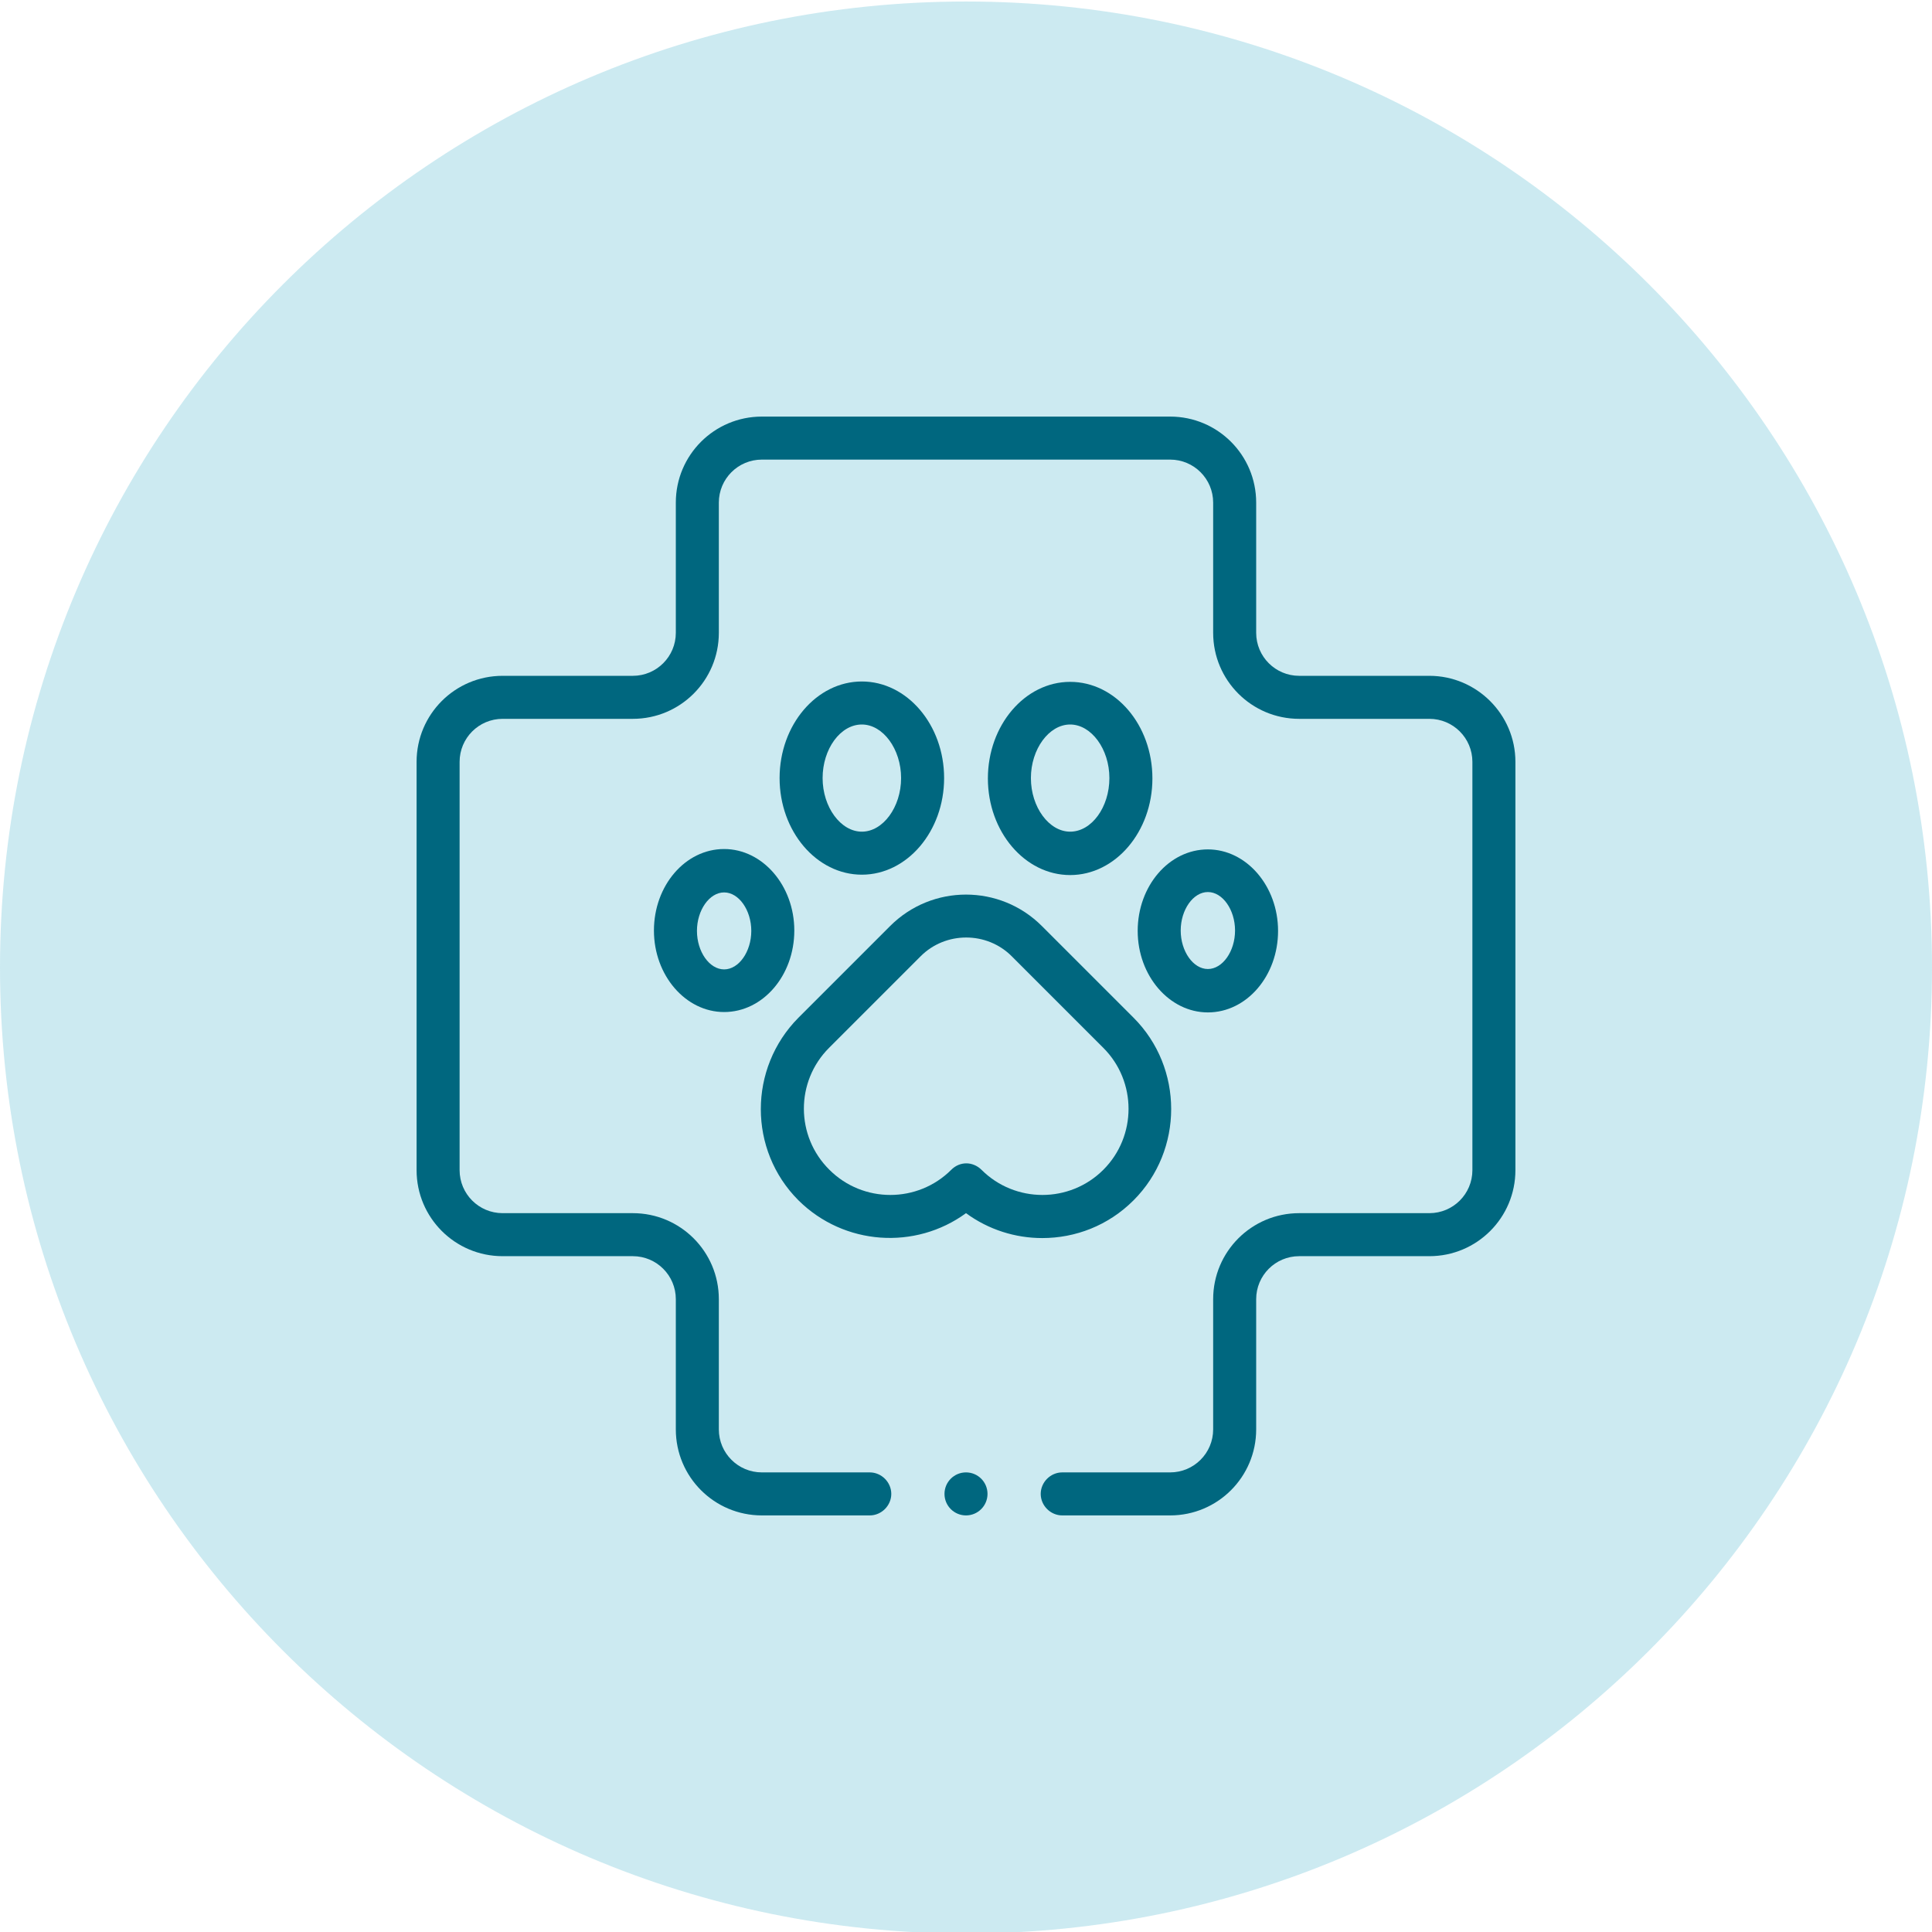
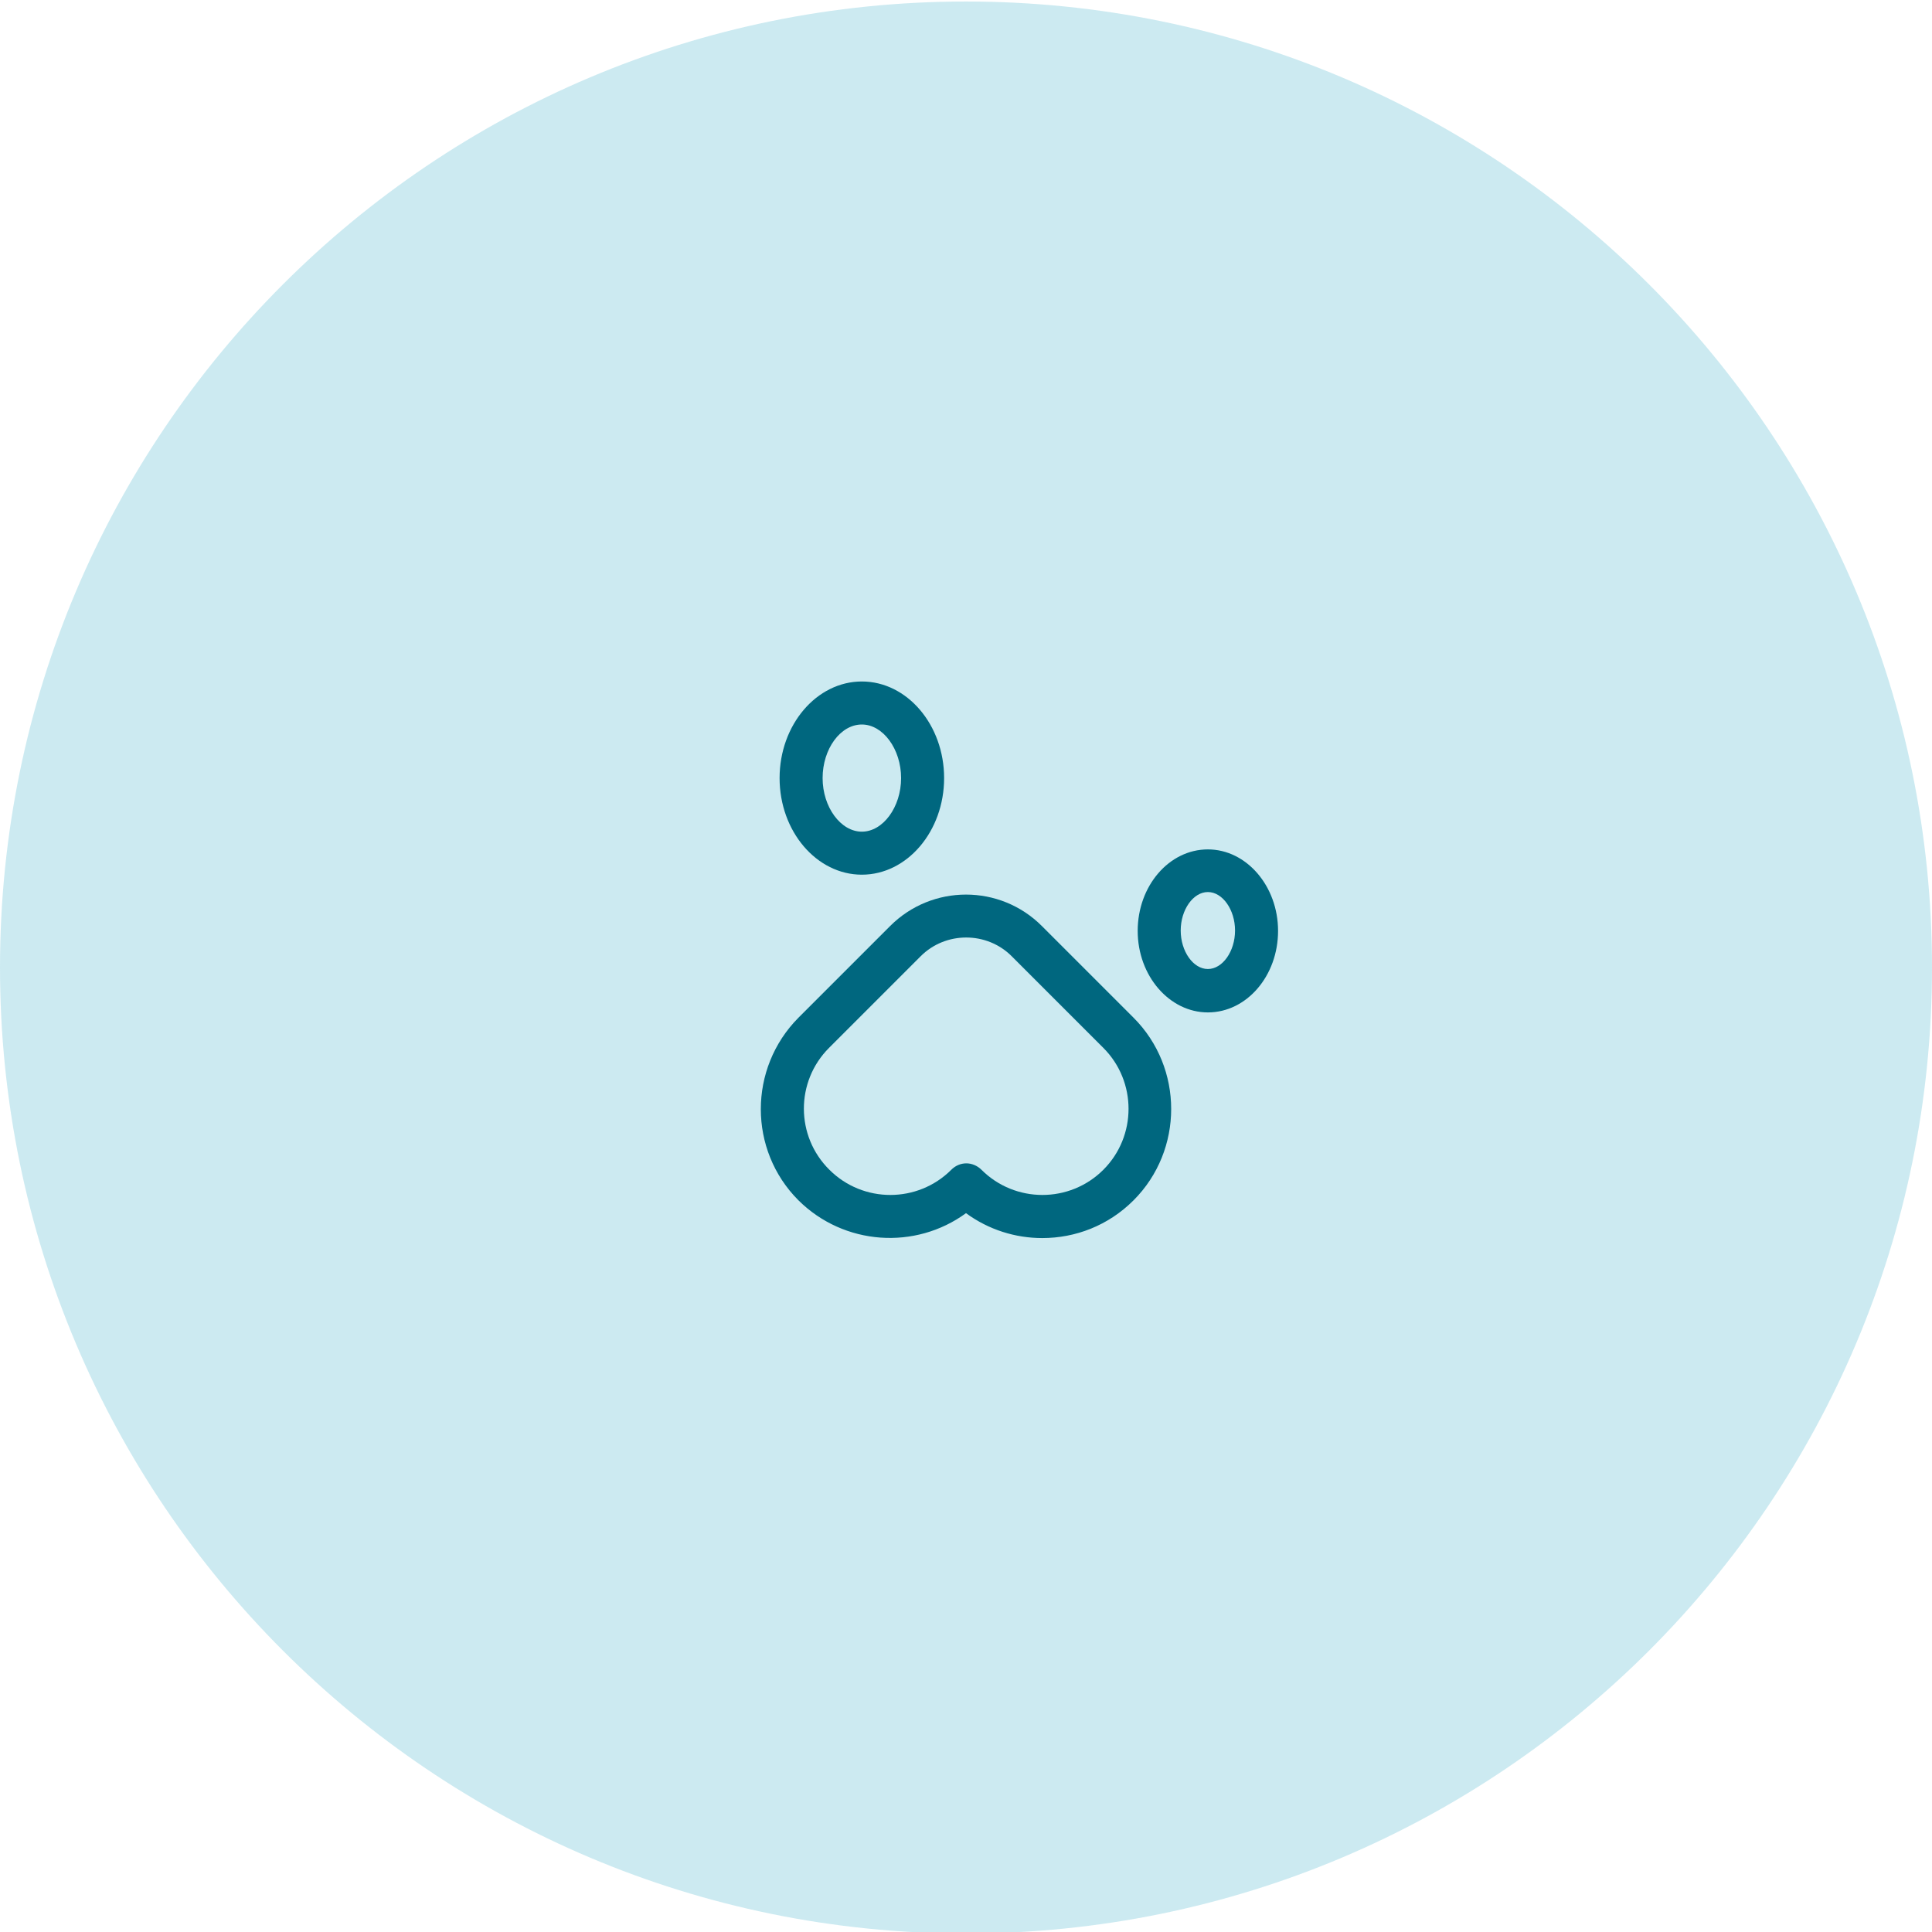
<svg xmlns="http://www.w3.org/2000/svg" version="1.1" id="Capa_1" x="0px" y="0px" viewBox="0 0 512 512" style="enable-background:new 0 0 512 512;" xml:space="preserve">
  <style type="text/css">
	.st0{opacity:0.2;fill:#0099BA;}
	.st1{fill:#00677F;}
</style>
-   <path class="st0" d="M256,512.4L256,512.4c-141.4,0-256-114.6-256-256l0,0C0,115,114.6,0.4,256,0.4l0,0c141.4,0,256,114.6,256,256  l0,0C512,397.8,397.4,512.4,256,512.4z" />
+   <path class="st0" d="M256,512.4L256,512.4c-141.4,0-256-114.6-256-256l0,0C0,115,114.6,0.4,256,0.4l0,0c141.4,0,256,114.6,256,256  l0,0C512,397.8,397.4,512.4,256,512.4" />
  <g>
-     <circle class="st1" cx="256" cy="395.9" r="5.7" />
    <path class="st1" d="M256,321.5c6,4.4,13.1,6.6,20.2,6.6c8.8,0,17.5-3.3,24.2-10c13.3-13.3,13.3-35.1,0-48.4l-24.3-24.3   c-11.1-11.1-29.1-11.1-40.2,0l-24.3,24.3c-13.3,13.4-13.3,35.1,0,48.4C223.7,330.1,242.6,331.3,256,321.5z M219.7,277.7l24.3-24.3   c6.6-6.6,17.5-6.6,24.1,0l24.3,24.3c8.9,8.9,8.9,23.4,0,32.3s-23.4,8.9-32.3,0c-1.1-1.1-2.6-1.7-4-1.7c-1.5,0-2.9,0.6-4,1.7   c-8.9,8.9-23.4,8.9-32.3,0C210.8,301.1,210.8,286.6,219.7,277.7L219.7,277.7z" />
-     <path class="st1" d="M283.6,180.7c-12,0-21.8,11.5-21.8,25.6s9.8,25.6,21.8,25.6s21.8-11.5,21.8-25.6   C305.4,192.1,295.6,180.7,283.6,180.7z M283.6,220.4c-5.6,0-10.4-6.5-10.4-14.2S278,192,283.6,192s10.4,6.5,10.4,14.2   S289.3,220.4,283.6,220.4z" />
    <path class="st1" d="M320.1,268.3c10.3,0,18.6-9.7,18.6-21.6s-8.4-21.6-18.6-21.6c-10.3,0-18.6,9.7-18.6,21.6   C301.5,258.6,309.9,268.3,320.1,268.3z M320.1,236.4c3.9,0,7.2,4.7,7.2,10.2s-3.3,10.2-7.2,10.2c-3.9,0-7.2-4.7-7.2-10.2   C312.9,241.1,316.2,236.4,320.1,236.4z" />
-     <path class="st1" d="M191.9,225c-10.3,0-18.6,9.7-18.6,21.6c0,11.9,8.4,21.6,18.6,21.6c10.3,0,18.6-9.7,18.6-21.6   C210.5,234.7,202.1,225,191.9,225z M191.9,256.9c-3.9,0-7.2-4.7-7.2-10.2s3.3-10.2,7.2-10.2s7.2,4.7,7.2,10.2   C199.1,252.2,195.8,256.9,191.9,256.9z" />
    <path class="st1" d="M228.4,231.8c12,0,21.8-11.5,21.8-25.6s-9.8-25.6-21.8-25.6s-21.8,11.5-21.8,25.6   C206.6,220.3,216.4,231.8,228.4,231.8L228.4,231.8z M228.4,192c5.6,0,10.4,6.5,10.4,14.2s-4.8,14.2-10.4,14.2s-10.4-6.5-10.4-14.2   S222.7,192,228.4,192z" />
-     <path class="st1" d="M378.8,179.1h-34.5c-6.3,0-11.4-5.1-11.4-11.4v-34.5c0-12.6-10.2-22.8-22.8-22.8H201.9   c-12.6,0-22.8,10.2-22.8,22.8v34.5c0,6.3-5.1,11.4-11.4,11.4h-34.5c-12.6,0-22.8,10.2-22.8,22.8v108.2c0,12.6,10.2,22.8,22.8,22.8   h34.5c6.3,0,11.4,5.1,11.4,11.4v34.5c0,12.6,10.2,22.8,22.8,22.8h28.6c3.1,0,5.7-2.6,5.7-5.7s-2.6-5.7-5.7-5.7h-28.6   c-6.3,0-11.4-5.1-11.4-11.4v-34.5c0-12.6-10.2-22.8-22.8-22.8h-34.5c-6.3,0-11.4-5.1-11.4-11.4V201.9c0-6.3,5.1-11.4,11.4-11.4   h34.5c12.6,0,22.8-10.2,22.8-22.8v-34.5c0-6.3,5.1-11.4,11.4-11.4h108.2c6.3,0,11.4,5.1,11.4,11.4v34.5c0,12.6,10.2,22.8,22.8,22.8   h34.5c6.3,0,11.4,5.1,11.4,11.4v108.2c0,6.3-5.1,11.4-11.4,11.4h-34.5c-12.6,0-22.8,10.2-22.8,22.8v34.5c0,6.3-5.1,11.4-11.4,11.4   h-28.6c-3.1,0-5.7,2.6-5.7,5.7s2.6,5.7,5.7,5.7h28.6c12.6,0,22.8-10.2,22.8-22.8v-34.5c0-6.3,5.1-11.4,11.4-11.4h34.5   c12.6,0,22.8-10.2,22.8-22.8V201.9C401.6,189.3,391.3,179.1,378.8,179.1L378.8,179.1z" />
  </g>
</svg>